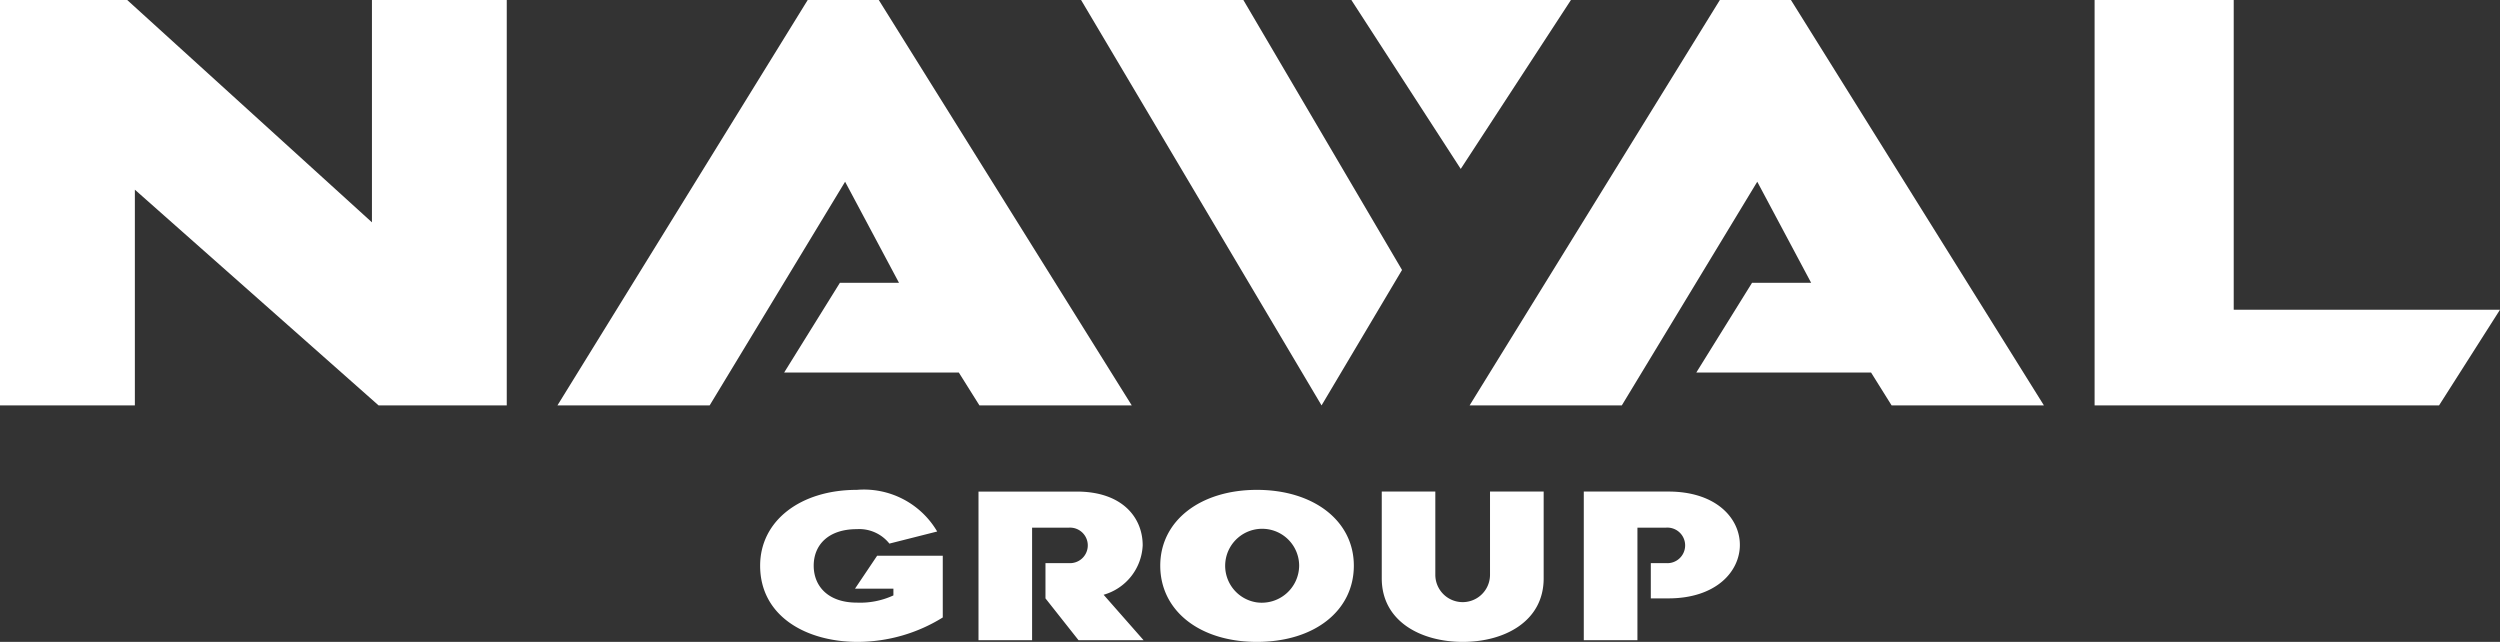
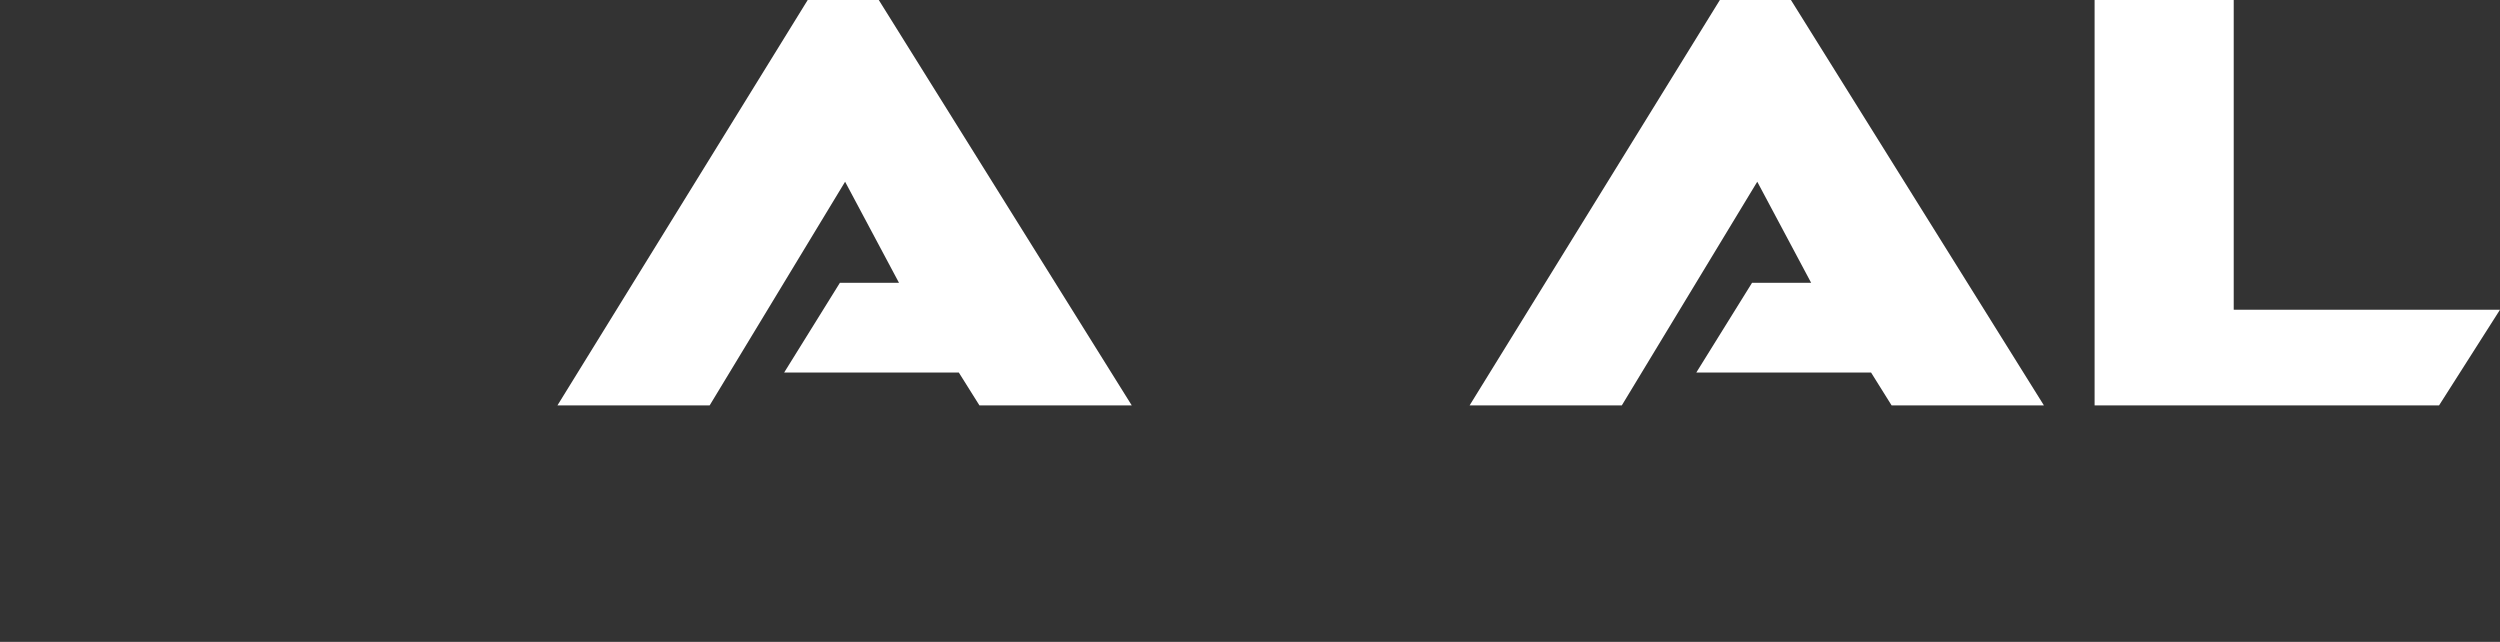
<svg xmlns="http://www.w3.org/2000/svg" id="Icons-_-Logo-_-Dark" data-name="Icons-/-Logo-/-Dark" width="148" height="38" viewBox="0 0 148 38">
  <rect x="0" y="0" width="148" height="38" fill="#333333" stroke="none" />
-   <path id="Fill-1" d="M22.019,0V13.162L7.53,0H0V24H7.984V11.229L22.412,24H30V0Z" fill="#fff" fill-rule="evenodd" />
  <path id="Fill-2" d="M124,0V24h20.392L148,18.335H132.236V0Z" fill="#fff" fill-rule="evenodd" />
-   <path id="Fill-3" d="M64,0,78.236,24,83,15.982,73.607,0Z" fill="#fff" fill-rule="evenodd" />
-   <path id="Fill-4" d="M80,0l6.476,10L93,0Z" fill="#fff" fill-rule="evenodd" />
  <path id="Fill-5" d="M101.816,0,87,24h9.011l8.019-13.242,3.19,5.985h-3.5l-3.3,5.312h10.348L111.983,24H121L106.024,0Z" fill="#fff" fill-rule="evenodd" />
  <path id="Fill-6" d="M47.816,0,33,24h9.011L50.03,10.758l3.191,5.985h-3.5l-3.3,5.312H56.763L57.983,24H67L52.024,0Z" fill="#fff" fill-rule="evenodd" />
-   <path id="GROUP" d="M50.776,38a9.586,9.586,0,0,0,5.036-1.446V32.9H51.926l-1.309,1.948h2.273v.4a4.693,4.693,0,0,1-2.168.427c-1.692,0-2.551-.968-2.551-2.187s.859-2.162,2.551-2.162a2.28,2.28,0,0,1,1.93.855l2.829-.716A5.027,5.027,0,0,0,50.723,29C47.392,29,45,30.823,45,33.487,45,36.479,47.723,38,50.776,38ZM61.1,37.9V31.237H63.28a1.052,1.052,0,1,1,0,2.1H61.892v2.087L63.849,37.9H67.7l-2.366-2.69a3.187,3.187,0,0,0,2.313-2.929c0-1.634-1.2-3.18-3.9-3.18H57.927v8.8Zm13.31.1c3.41,0,5.737-1.848,5.737-4.513S77.754,29,74.41,29s-5.723,1.823-5.723,4.487S71.013,38,74.41,38Zm0-2.338a2.19,2.19,0,1,1,2.5-2.175A2.212,2.212,0,0,1,74.41,35.662ZM86.6,38c2.472,0,4.785-1.219,4.785-3.758V29.1H88.209v4.927a1.619,1.619,0,1,1-3.238,0V29.1H81.8v5.141C81.8,36.781,84.112,38,86.6,38Zm10.336-.1V31.237h1.692a1.053,1.053,0,1,1,0,2.1h-.9v2.087H98.77c2.815,0,4.23-1.584,4.23-3.168S101.586,29.1,98.77,29.1h-5.01v8.8Z" fill="#fff" fill-rule="evenodd" />
</svg>